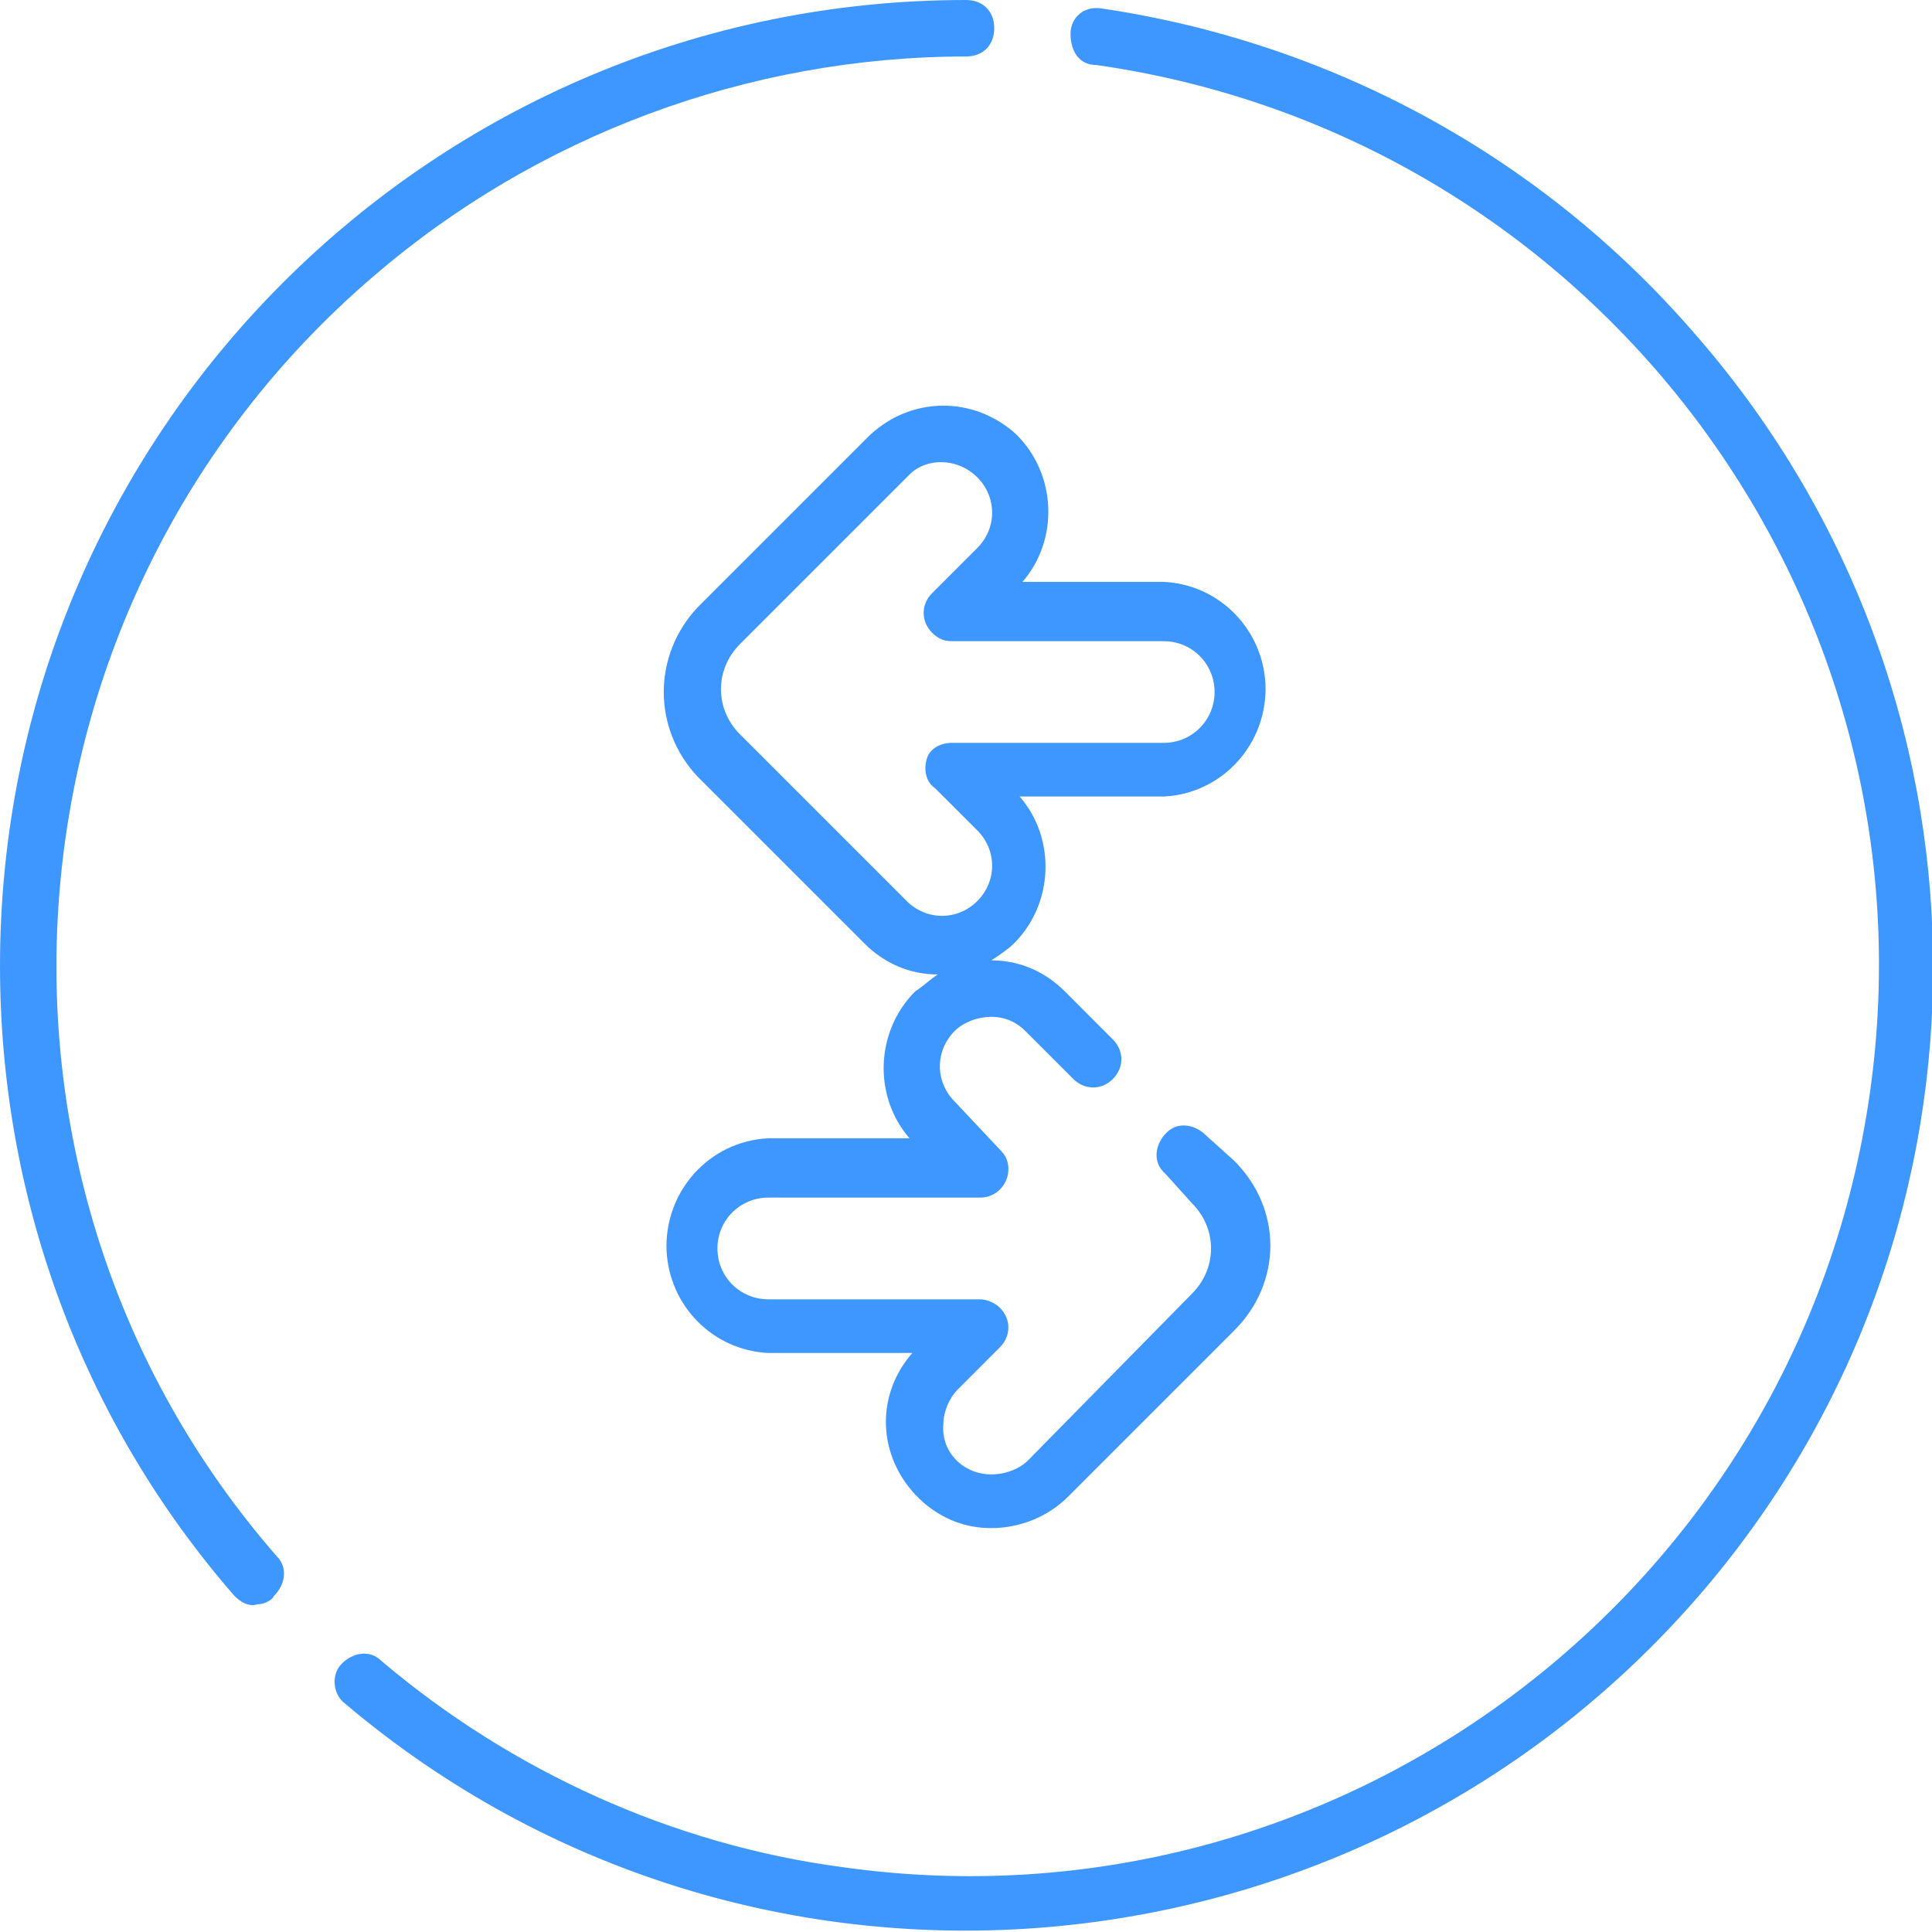
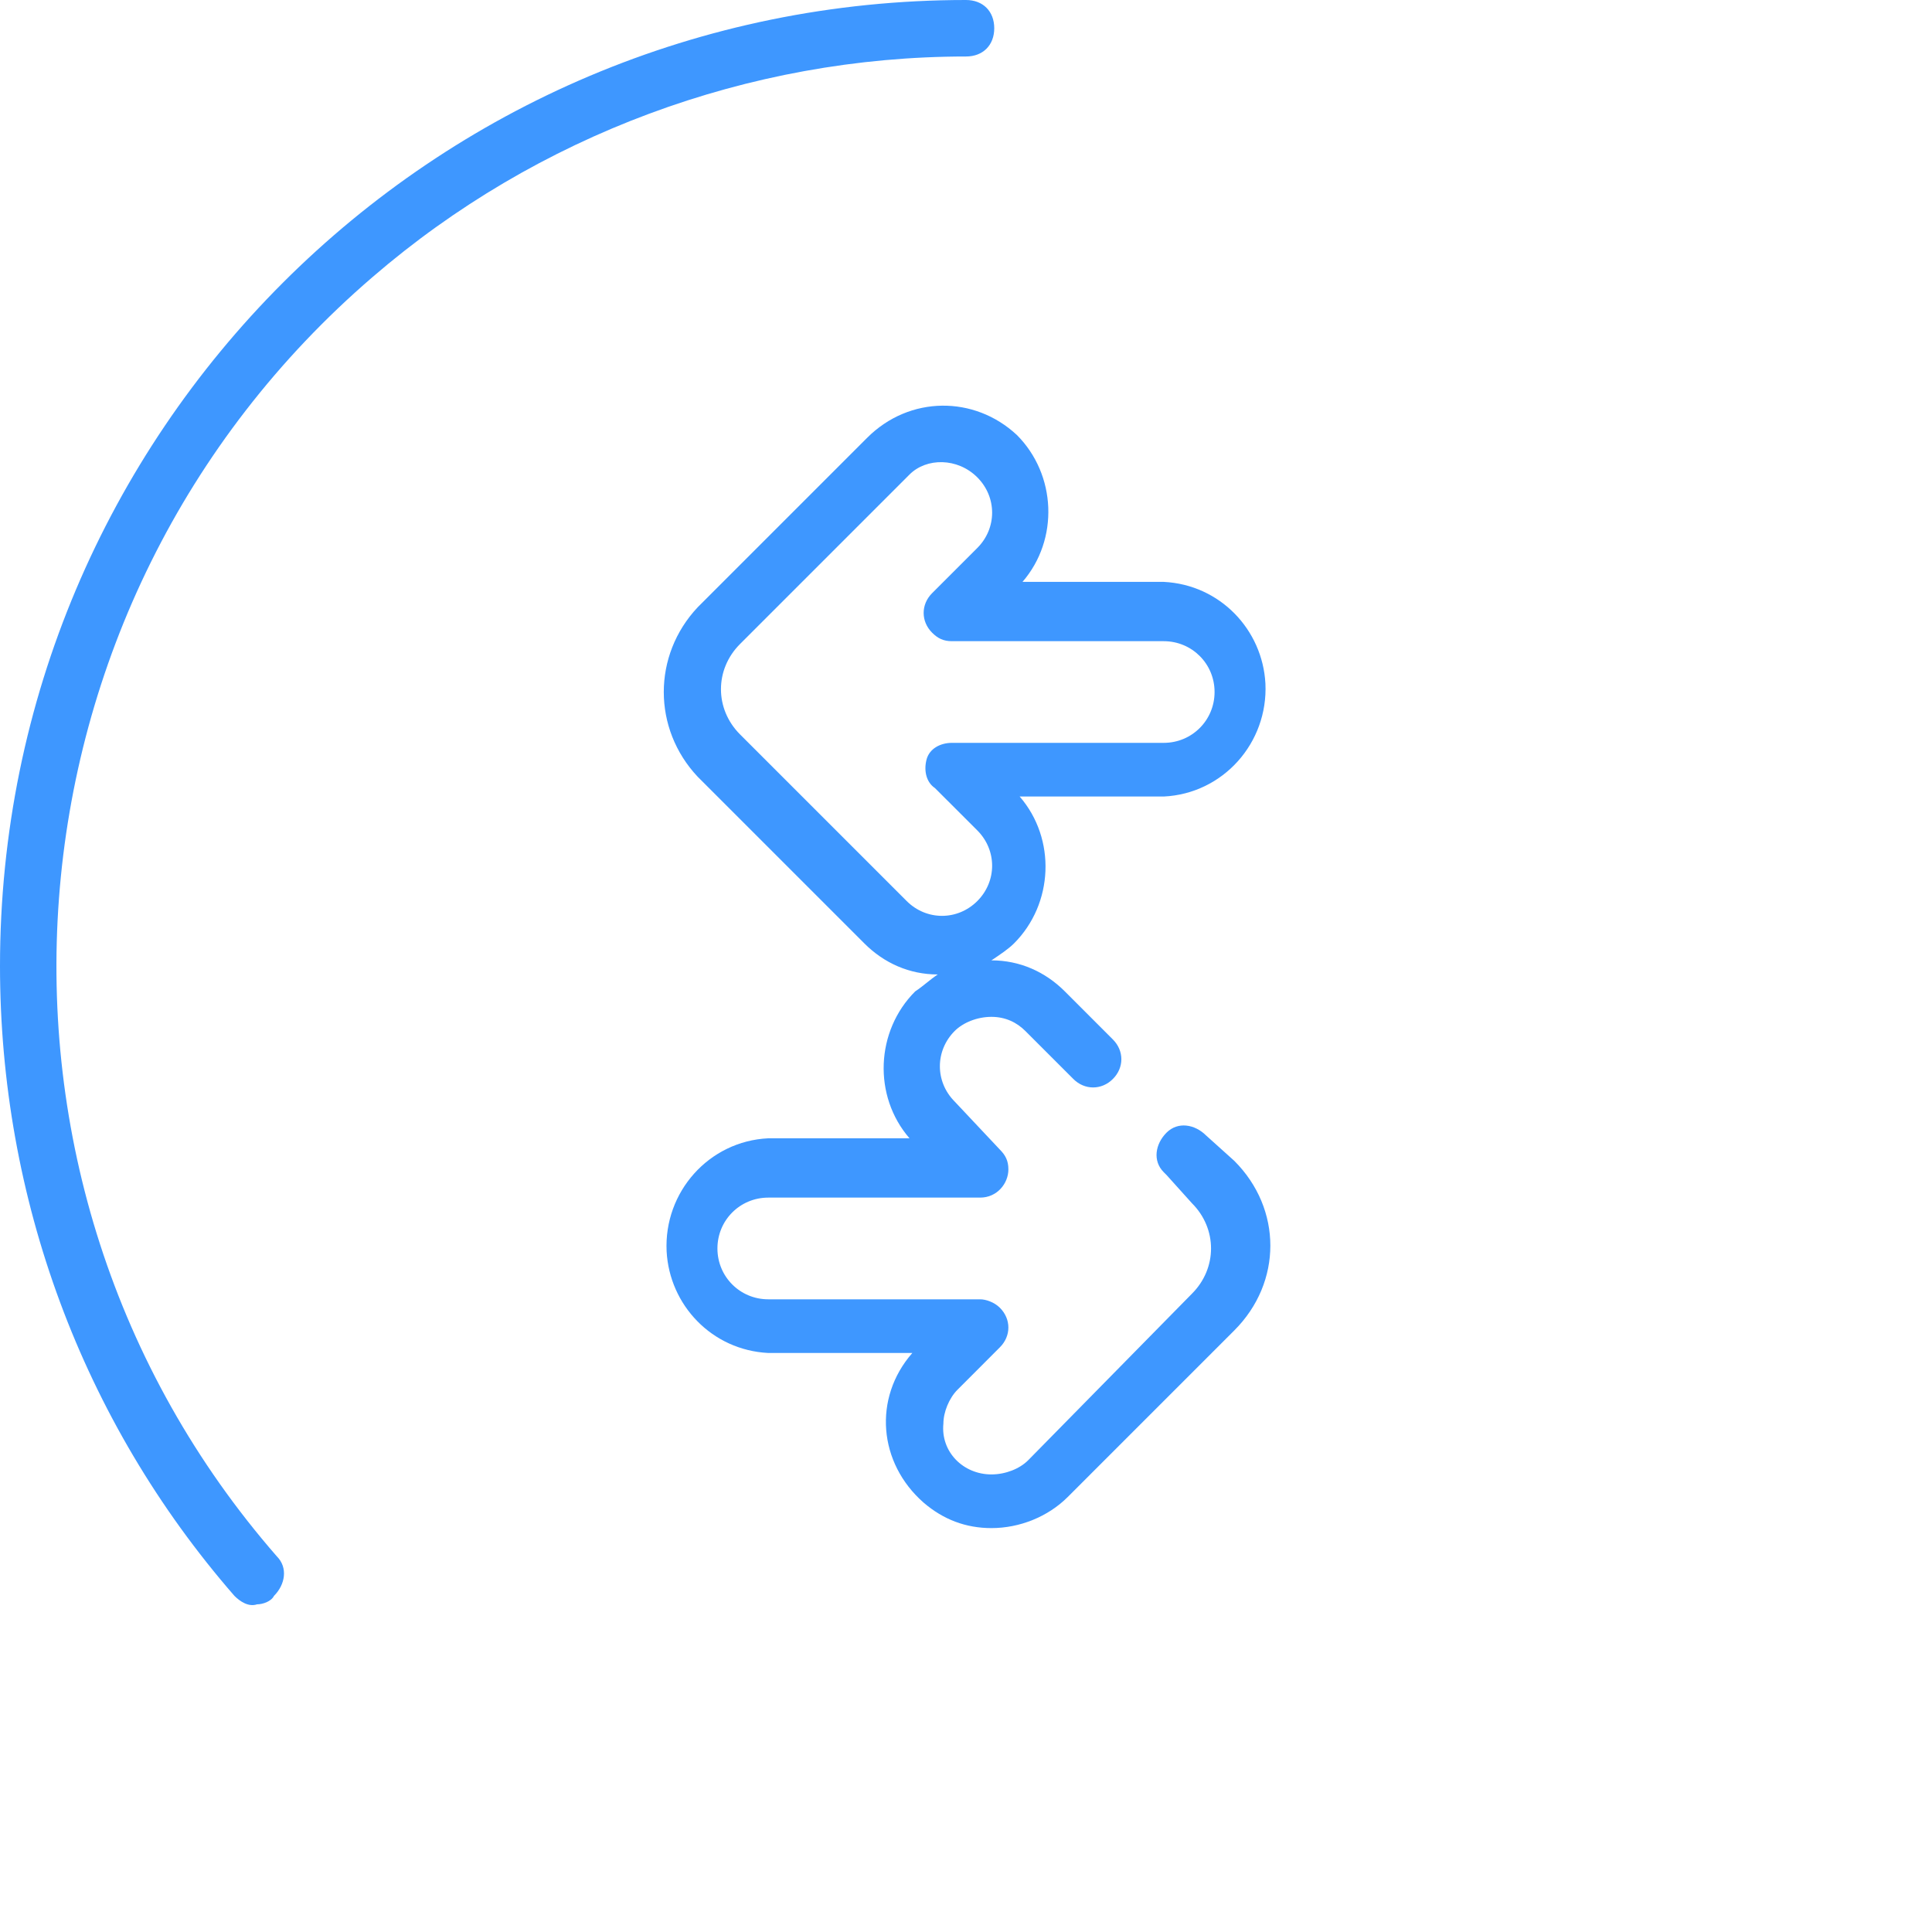
<svg xmlns="http://www.w3.org/2000/svg" width="50" height="50" viewBox="0 0 50 50" fill="none">
  <g id="service mode" clip-path="url(#clip0_14522_10791)">
-     <path id="Vector" d="M43.787 8.553C39.839 4.02 34.43 1.096 28.509 0.219C28.07 0.146 27.705 0.439 27.705 0.877C27.705 1.316 27.924 1.681 28.363 1.681C41.228 3.509 50.219 15.424 48.392 28.29C46.564 41.155 34.649 50.146 21.784 48.319C17.398 47.734 13.231 45.833 9.868 42.982C9.576 42.69 9.137 42.763 8.845 43.056C8.553 43.348 8.626 43.86 8.918 44.079C19.445 52.997 35.234 51.608 44.152 41.082C52.12 31.652 51.974 17.836 43.787 8.553Z" fill="#3E97FF" />
    <path id="Vector_2" d="M25 1.462C25.439 1.462 25.731 1.17 25.731 0.731C25.731 0.292 25.439 0 25 0C11.184 0 0 11.184 0 25C0 30.994 2.12 36.769 6.067 41.301C6.213 41.447 6.433 41.594 6.652 41.52C6.798 41.52 7.018 41.447 7.091 41.301C7.383 41.009 7.456 40.57 7.164 40.278C-1.316 30.556 -0.219 15.643 9.649 7.164C13.889 3.509 19.371 1.462 25 1.462Z" fill="#3E97FF" />
    <path id="Vector_3" d="M22.442 11.33L18.056 15.716C16.886 16.959 16.886 18.86 18.056 20.102L22.369 24.415C22.88 24.927 23.538 25.219 24.269 25.219C24.05 25.366 23.904 25.512 23.684 25.658C22.661 26.681 22.588 28.363 23.538 29.459H19.883C18.348 29.532 17.178 30.848 17.252 32.383C17.325 33.772 18.421 34.941 19.883 35.015H23.611C22.588 36.184 22.734 37.865 23.904 38.889C24.415 39.328 25 39.547 25.658 39.547C26.389 39.547 27.12 39.254 27.632 38.743L31.945 34.43C33.187 33.187 33.187 31.287 31.945 30.044L31.214 29.386C30.921 29.094 30.483 29.02 30.19 29.313C29.898 29.605 29.825 30.044 30.117 30.336L30.19 30.409L30.848 31.14C31.506 31.798 31.506 32.822 30.848 33.48L26.608 37.792C26.389 38.012 26.023 38.158 25.658 38.158C24.927 38.158 24.342 37.573 24.415 36.842C24.415 36.55 24.561 36.184 24.781 35.965L25.877 34.868C26.17 34.576 26.17 34.137 25.877 33.845C25.731 33.699 25.512 33.626 25.366 33.626H19.883C19.152 33.626 18.567 33.041 18.567 32.31C18.567 31.579 19.152 30.994 19.883 30.994H25.366C25.804 30.994 26.097 30.629 26.097 30.263C26.097 30.044 26.023 29.898 25.877 29.752L24.708 28.509C24.196 27.997 24.196 27.193 24.708 26.681C24.927 26.462 25.293 26.316 25.658 26.316C26.023 26.316 26.316 26.462 26.535 26.681L27.778 27.924C28.07 28.216 28.509 28.216 28.801 27.924C29.094 27.632 29.094 27.193 28.801 26.901L27.559 25.658C27.047 25.146 26.389 24.854 25.658 24.854C25.877 24.708 26.097 24.561 26.243 24.415C27.266 23.392 27.339 21.71 26.389 20.614H30.117C31.652 20.541 32.822 19.225 32.749 17.69C32.675 16.301 31.579 15.132 30.117 15.059H26.462C27.412 13.962 27.339 12.281 26.316 11.257C25.219 10.234 23.538 10.234 22.442 11.33ZM25.293 12.354C25.804 12.866 25.804 13.67 25.293 14.181L24.123 15.351C23.831 15.643 23.831 16.082 24.123 16.374C24.269 16.52 24.415 16.594 24.635 16.594H30.117C30.848 16.594 31.433 17.178 31.433 17.909C31.433 18.64 30.848 19.225 30.117 19.225H24.635C24.342 19.225 24.05 19.371 23.977 19.664C23.904 19.956 23.977 20.248 24.196 20.395L25.293 21.491C25.804 22.003 25.804 22.807 25.293 23.319C24.781 23.83 23.977 23.83 23.465 23.319L19.152 19.006C18.494 18.348 18.494 17.325 19.152 16.667L23.538 12.281C23.977 11.842 24.781 11.842 25.293 12.354Z" fill="#3E97FF" />
  </g>
  <defs>
    <clipPath id="clip0_14522_10791">
      <rect width="50" height="50" fill="white" />
    </clipPath>
  </defs>
</svg>